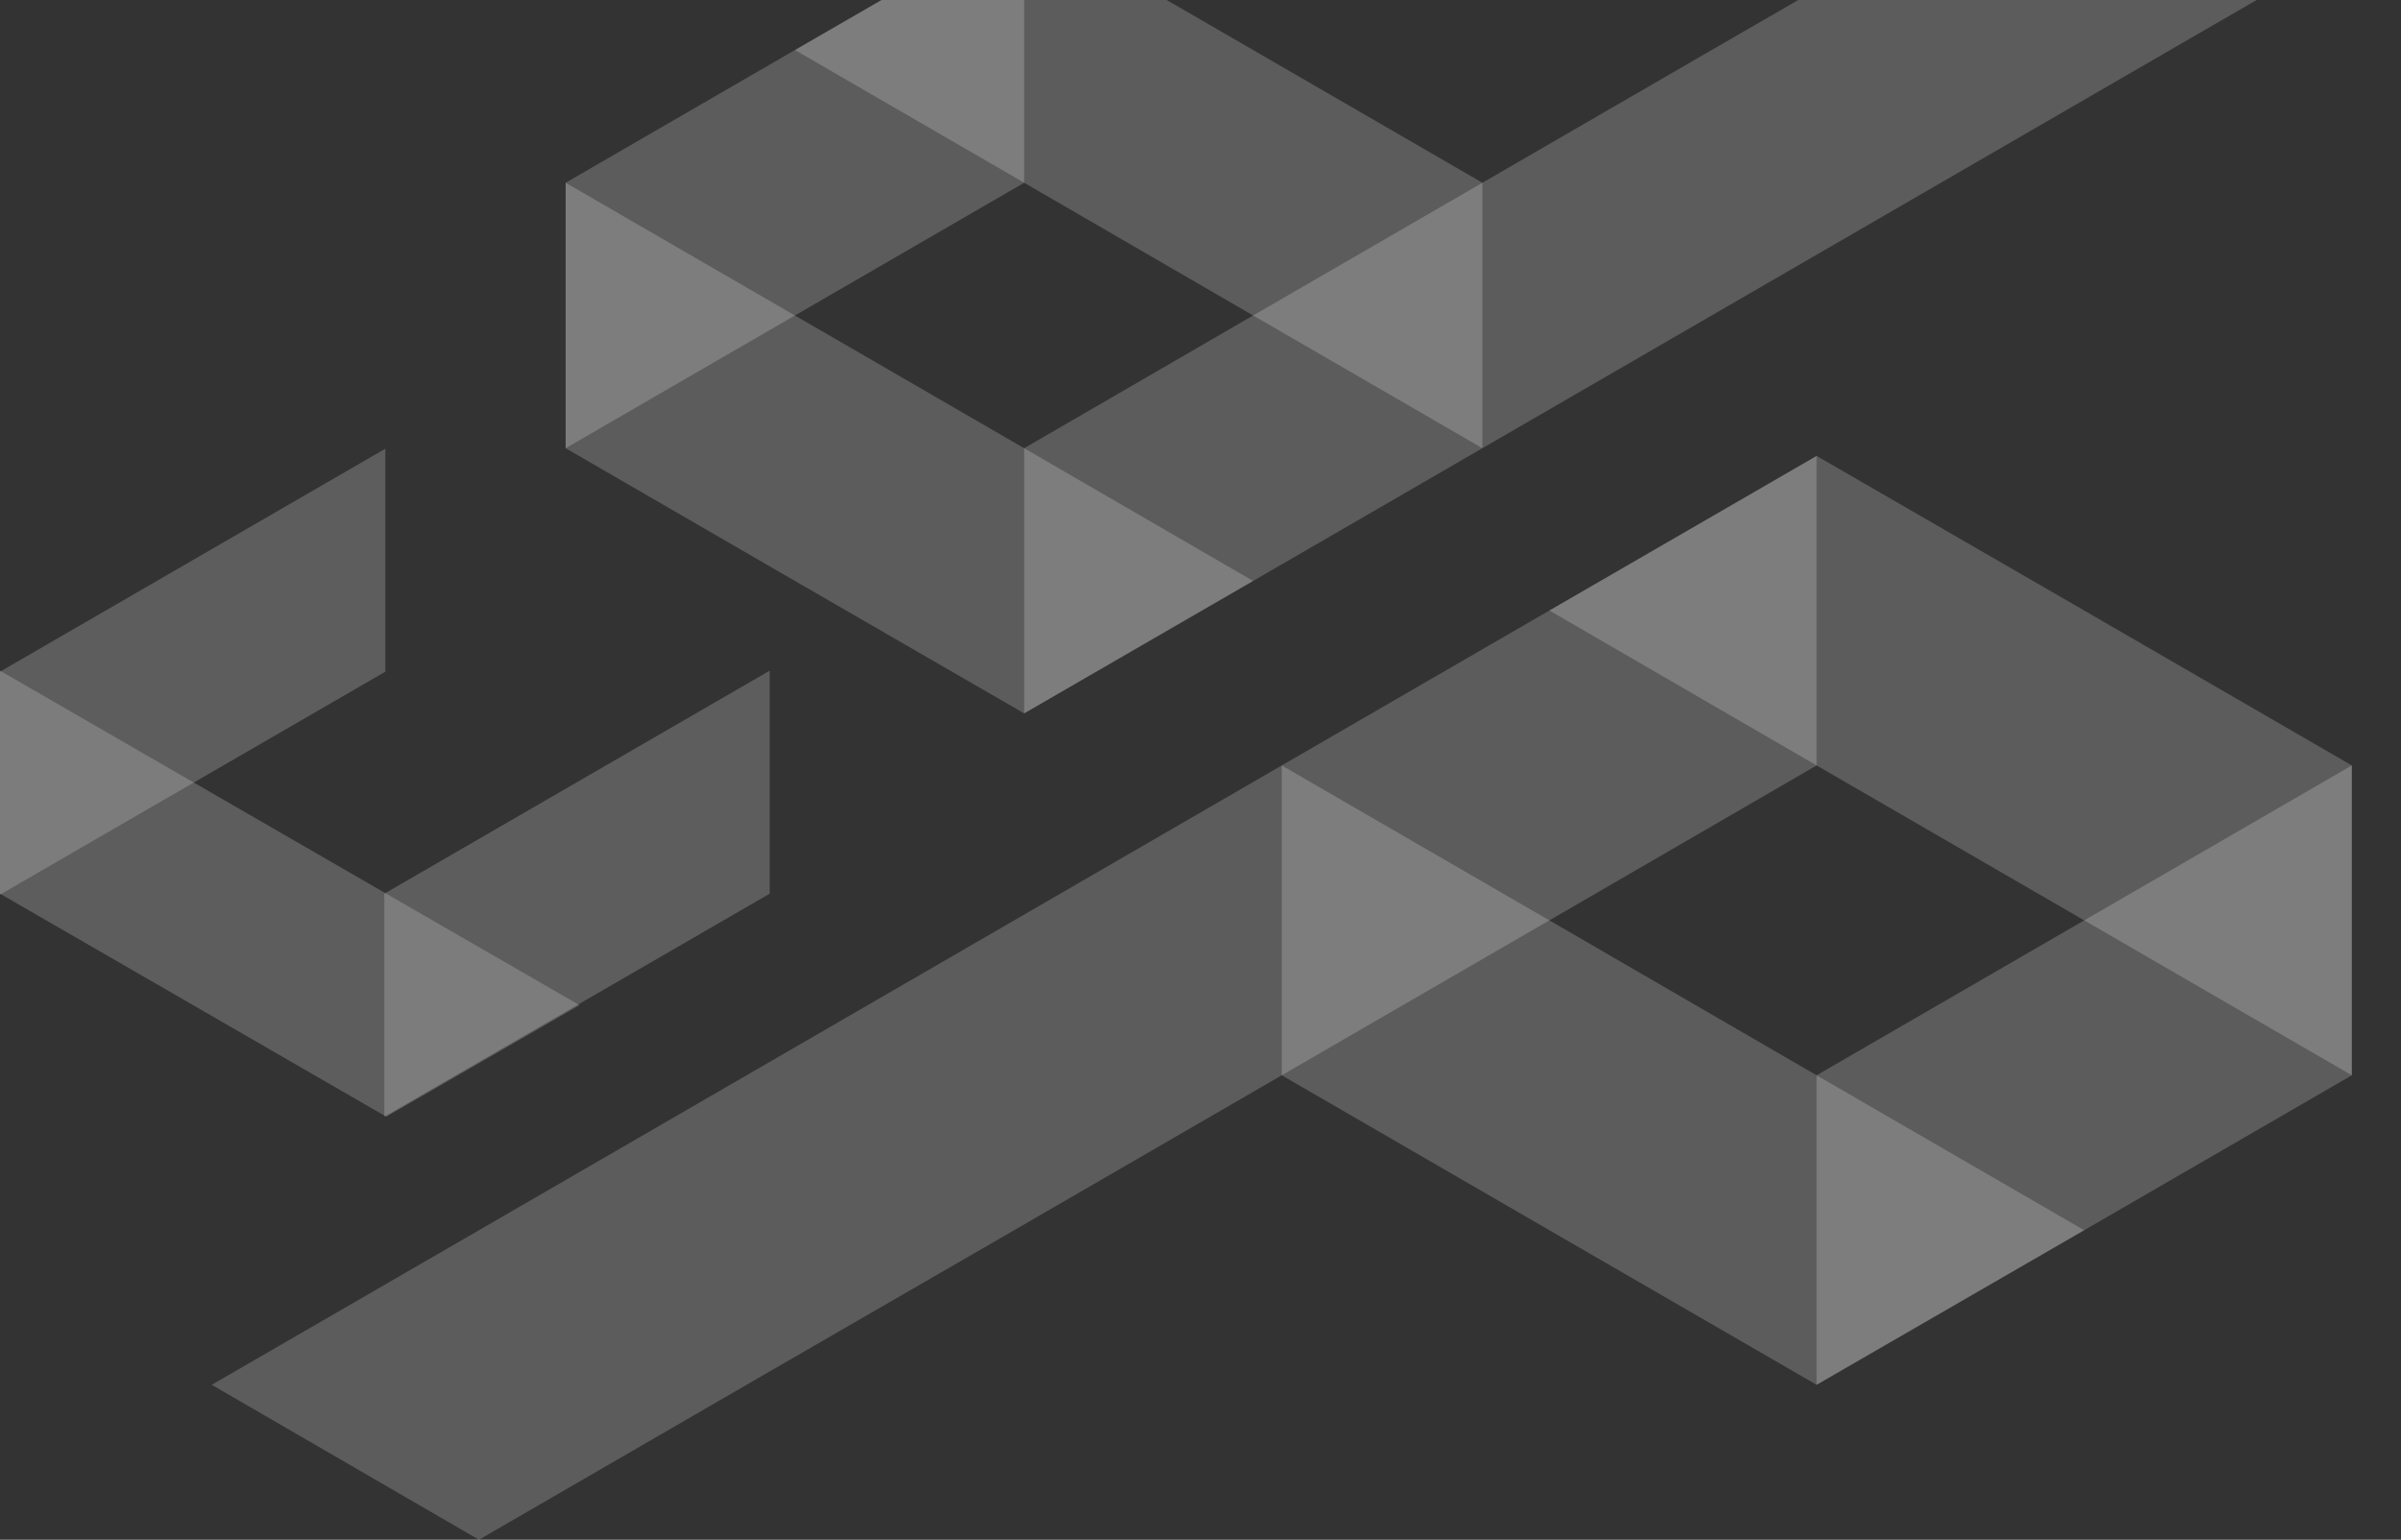
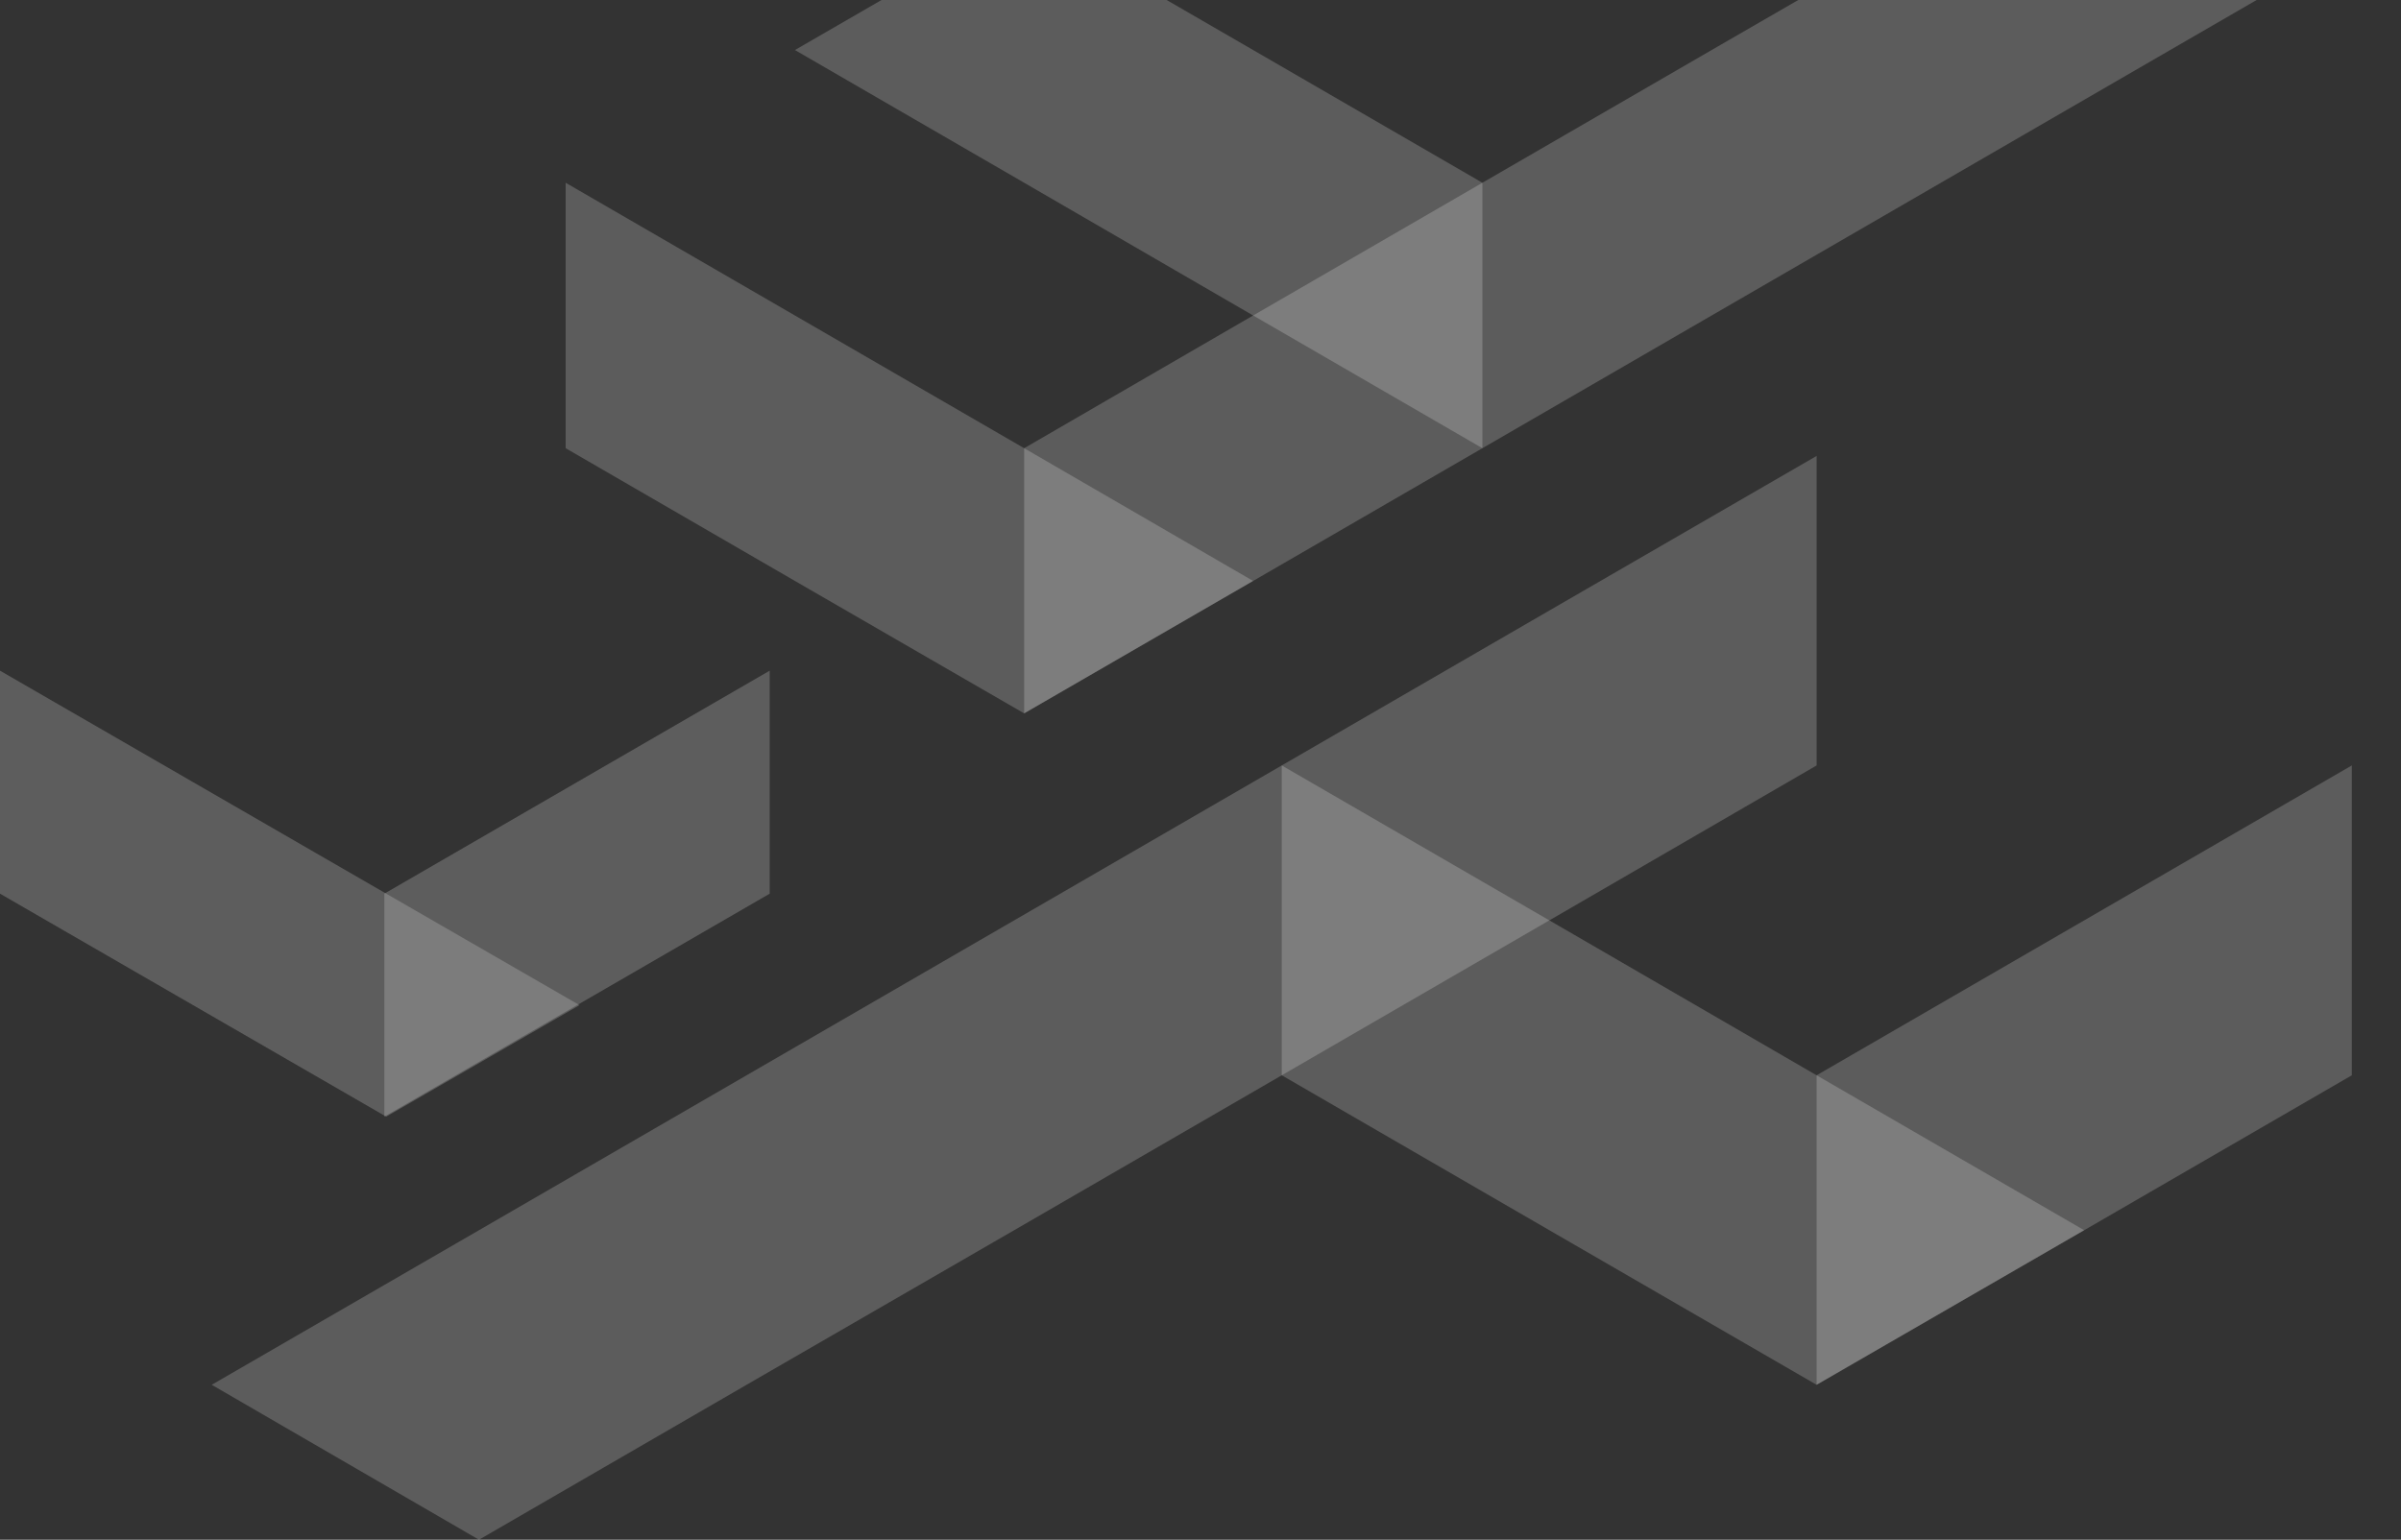
<svg xmlns="http://www.w3.org/2000/svg" width="781" height="501" viewBox="0 0 781 501" fill="none">
  <rect x="0" y="0" width="781" height="501" fill="#333333" stroke="none" />
  <path d="M407.625 16.28L333.146 -26.814L258.574 16.28L333.146 59.467L407.625 102.654L482.197 145.84V59.467L407.625 16.28Z" fill="white" fill-opacity="0.2" />
-   <path d="M258.572 16.28L184 59.467V145.84L258.572 102.654L333.144 59.467V-26.814L258.572 16.28Z" fill="white" fill-opacity="0.2" />
  <path d="M333.144 145.841L258.572 102.655L184 59.468V145.841L258.572 189.028L333.144 232.122L407.623 189.028L333.144 145.841Z" fill="white" fill-opacity="0.2" />
  <path d="M705.908 -70L631.336 -26.813L556.764 16.28L482.192 59.467L407.62 102.654L333.141 145.841V232.121L407.62 189.028L482.192 145.841L556.764 102.654L631.336 59.467L705.908 16.28L780.387 -26.813L705.908 -70Z" fill="white" fill-opacity="0.2" />
  <path d="M503.973 400.289L590.909 450.59L677.953 400.289L590.909 349.879L503.973 299.47L416.929 249.06V349.879L503.973 400.289Z" fill="white" fill-opacity="0.2" />
  <path d="M677.956 400.289L765 349.879V249.06L677.956 299.47L590.911 349.879V450.59L677.956 400.289Z" fill="white" fill-opacity="0.2" />
-   <path d="M590.912 249.059L677.956 299.469L765 349.879V249.059L677.956 198.65L590.912 148.349L503.976 198.65L590.912 249.059Z" fill="white" fill-opacity="0.2" />
  <path d="M155.802 501L242.846 450.59L329.89 400.29L416.934 349.88L503.979 299.47L590.914 249.06V148.35L503.979 198.65L416.934 249.06L329.89 299.47L242.846 349.88L155.802 400.29L68.866 450.59L155.802 501Z" fill="white" fill-opacity="0.2" />
  <g opacity="0.7">
-     <path opacity="0.3" d="M62.674 182.276L0 218.552V291.105L62.674 254.829L125.347 218.552V146L62.674 182.276Z" fill="white" />
    <path opacity="0.3" d="M187.693 254.505L125.02 290.781V363.333L187.693 327.057L250.367 290.781V218.229L187.693 254.505Z" fill="white" />
    <path opacity="0.3" d="M125.627 290.781L62.813 254.505L0 218.229V290.781L62.813 327.057L125.627 363.333L188.507 327.057L125.627 290.781Z" fill="white" />
  </g>
</svg>